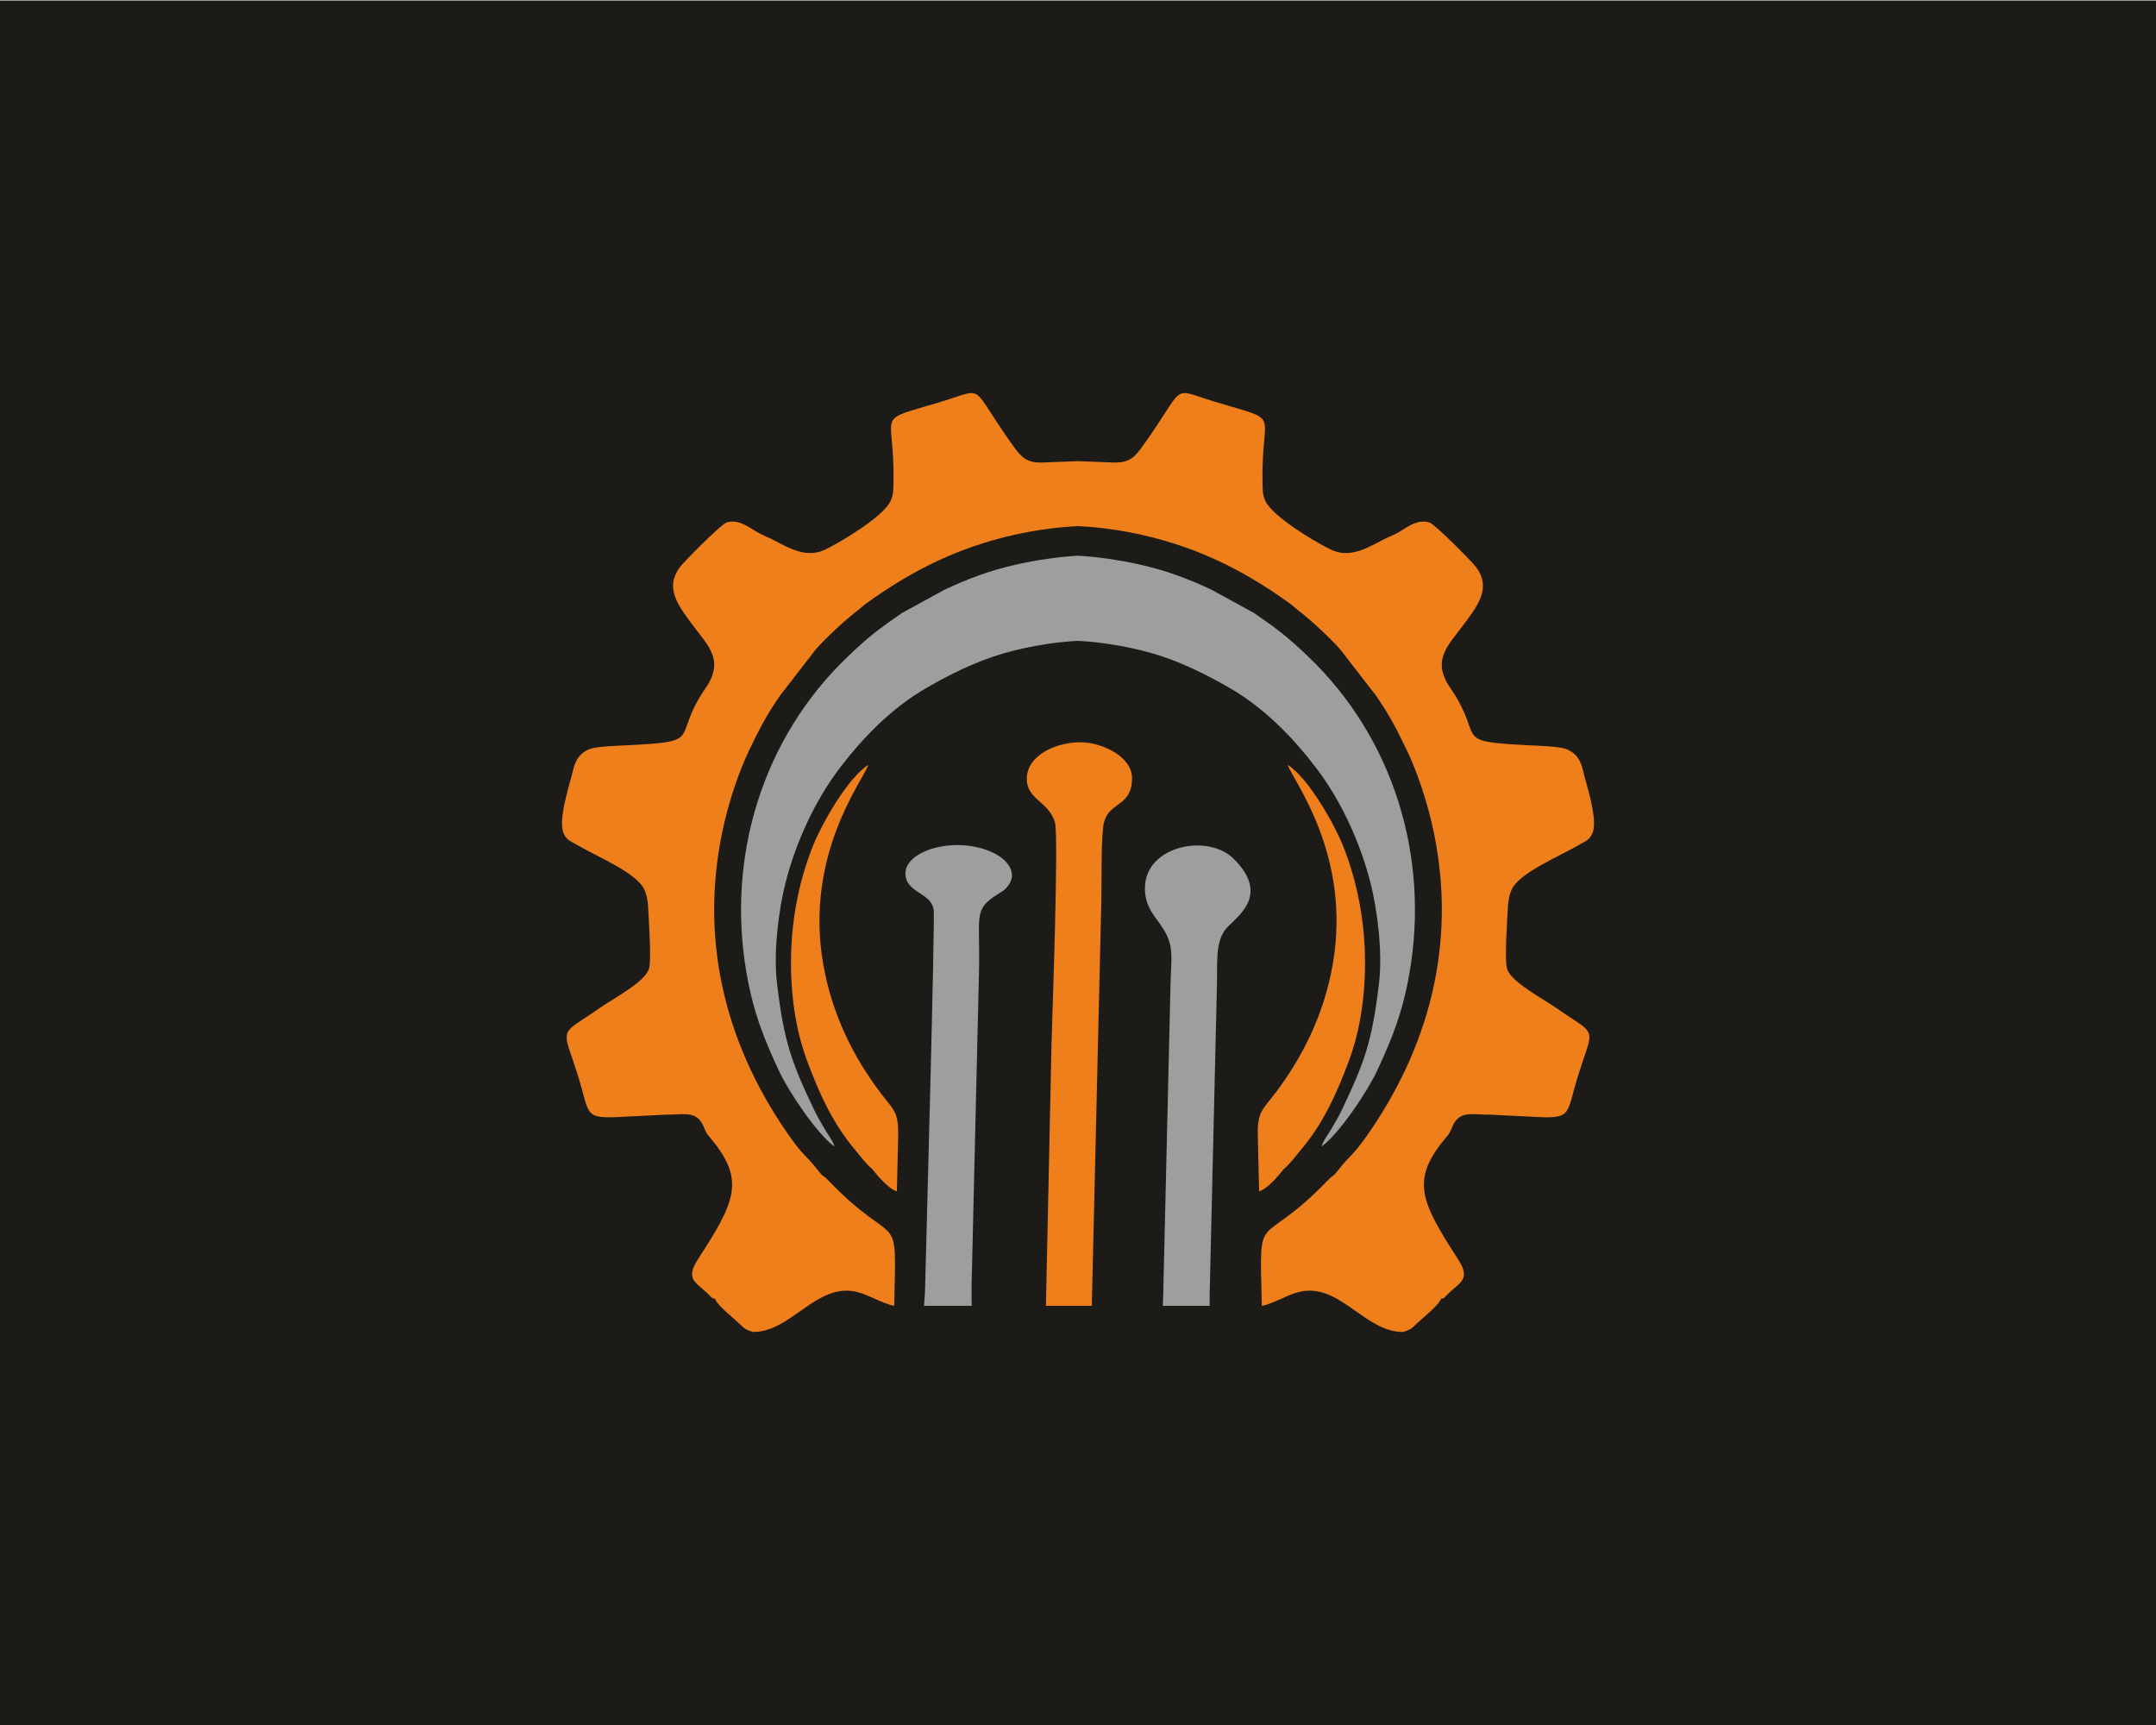
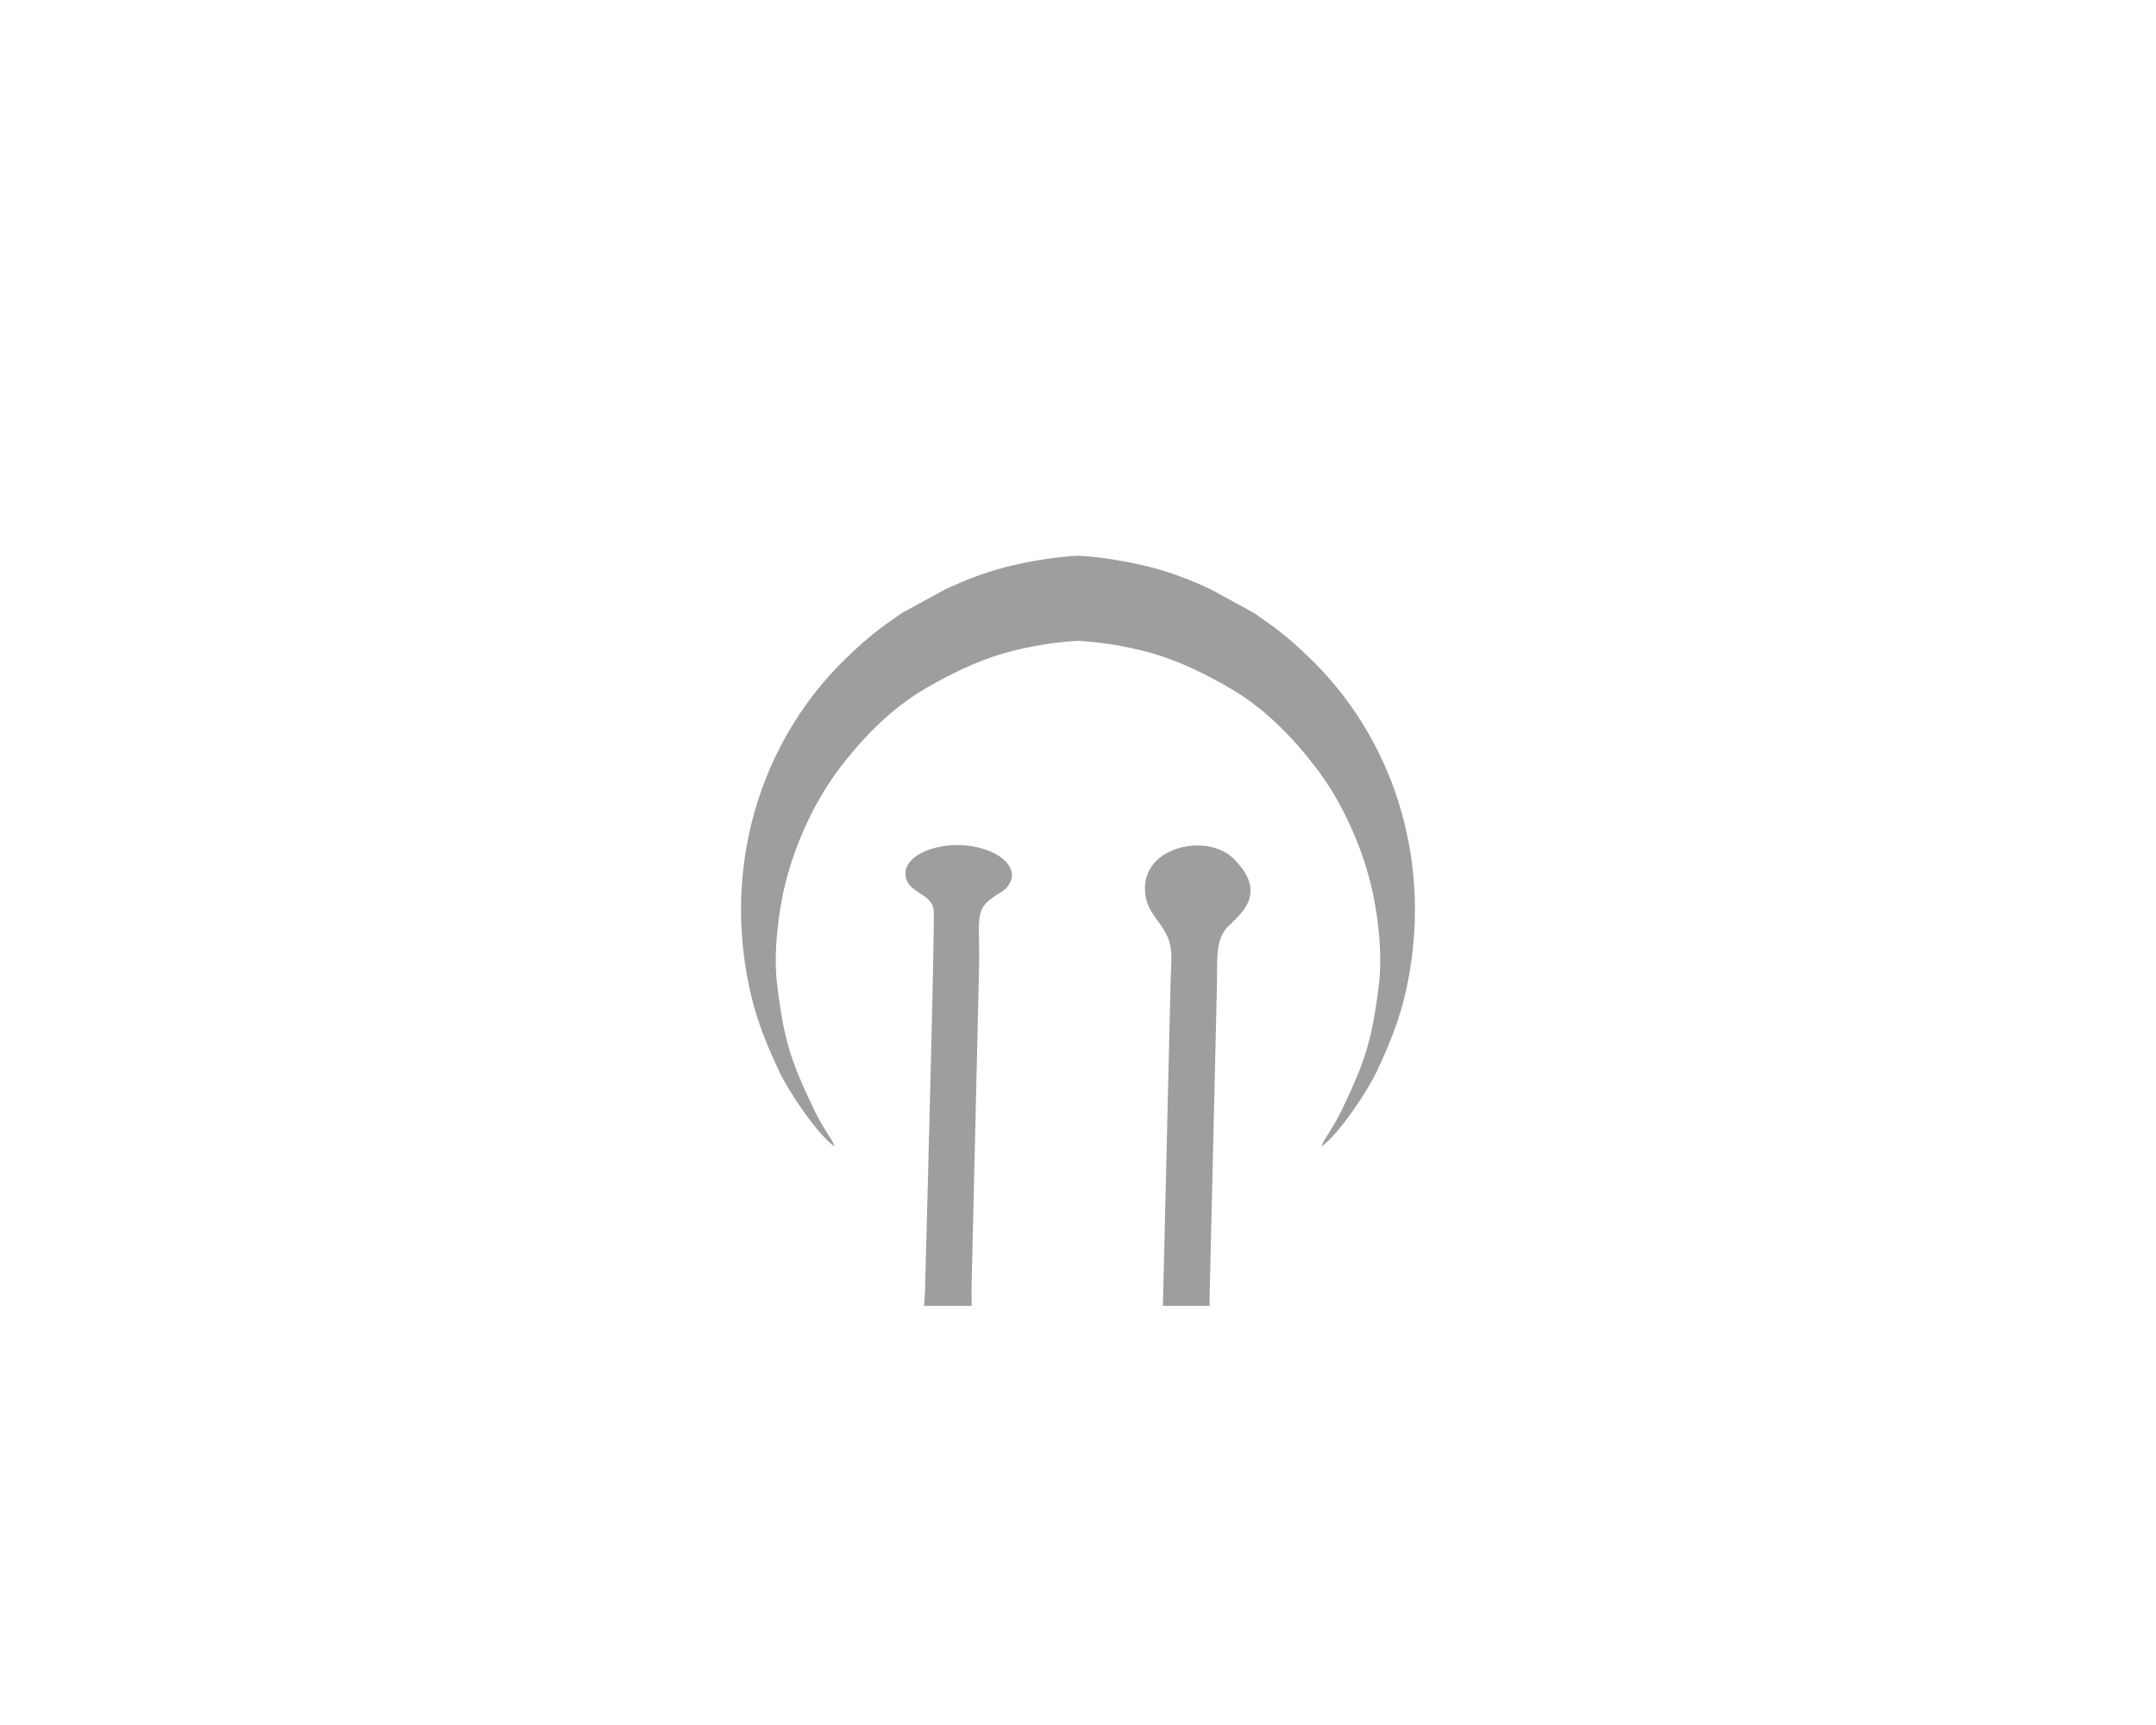
<svg xmlns="http://www.w3.org/2000/svg" xml:space="preserve" width="100mm" height="80mm" version="1.1" style="shape-rendering:geometricPrecision; text-rendering:geometricPrecision; image-rendering:optimizeQuality; fill-rule:evenodd; clip-rule:evenodd" viewBox="0 0 5000 4000">
  <defs>
    <style type="text/css">
   
    .fil1 {fill:#9D9E9E}
    .fil2 {fill:#EF7F1A}
    .fil0 {fill:#1C1B17}
   
  </style>
  </defs>
  <g id="Layer_x0020_1">
-     <rect class="fil0" transform="matrix(3.97877E-14 -0.801 1.098 1.55058E-14 -0.002 4000)" width="4992.35" height="4554.78" />
    <g id="_2977780889552">
-       <path class="fil1" d="M2655.26 2057.19c-1.12,47.68 25.25,68.53 43.69,98.61 24.12,39.34 17.06,65.71 15.65,125.36l-16.9 717.61c-0.25,10.7 -0.69,20.43 -0.91,29.23l108.49 0c0.03,-8.01 -0.19,-15.91 -0.02,-23.11l16.98 -721.2c1.2,-50.95 -3.89,-96.07 18.81,-127.36 18.93,-26.11 110.33,-75.97 19.61,-165.33 -59.76,-58.86 -203.13,-30.12 -205.4,66.17zm-720.03 601.37c-2.99,-12.38 -15.93,-28.49 -23.04,-41.15 -8.39,-14.95 -15.42,-25.64 -22.9,-41.29 -54.26,-113.62 -71.22,-160.81 -87.29,-295.53 -8.8,-73.68 3.84,-170.66 19.77,-233.64 23.7,-93.71 68.64,-190.99 125.42,-265.61 55.39,-72.8 121.3,-139.88 201.25,-186.11 53.28,-30.81 114.23,-61.23 176.68,-79.52 33.2,-9.72 68.83,-17.3 104.72,-22.59 23.82,-3.5 47.2,-5.85 70.16,-7.12 22.97,1.28 46.34,3.62 70.16,7.12 35.89,5.29 71.52,12.87 104.72,22.59 62.46,18.29 123.4,48.7 176.68,79.52 79.95,46.22 145.86,113.31 201.25,186.11 56.78,74.61 101.71,171.9 125.42,265.61 15.94,62.97 28.57,159.95 19.77,233.64 -16.07,134.72 -33.03,181.9 -87.29,295.53 -7.48,15.65 -14.52,26.34 -22.9,41.29 -7.11,12.66 -20.04,28.78 -23.04,41.15 39.87,-28.07 106.27,-127.22 128.73,-175.33 36.26,-77.66 59.47,-136.88 75.13,-226.45 47.13,-269.74 -36.86,-545.51 -235.12,-734.62 -49.86,-47.56 -70.7,-62.82 -125.02,-100.57l-99.11 -54.21c-54.3,-25.57 -106.48,-44.93 -165.53,-58.11 -48.87,-10.9 -96.71,-17.84 -143.86,-20.72 -47.16,2.89 -94.99,9.82 -143.86,20.72 -59.05,13.18 -111.23,32.54 -165.53,58.11l-99.11 54.21c-54.32,37.75 -75.16,53.01 -125.02,100.57 -198.26,189.11 -282.26,464.88 -235.12,734.62 15.66,89.58 38.87,148.8 75.13,226.45 22.46,48.11 88.86,147.26 128.73,175.33zm164.64 -634.55c-1.11,46.82 58.61,44.46 65.43,84.89 3.47,20.54 -17.58,779.65 -20.07,885.49 -0.22,9.22 -1.6,21.46 -2.35,33.62l110.7 0c-0.14,-13.32 -0.8,-27.62 -0.47,-41.85l17.33 -735.55c3.01,-127.8 -14.76,-140.93 44.44,-177.69 8.17,-5.07 14.12,-8.27 20.33,-15.47 28.52,-33.07 -0.83,-64.74 -29.55,-78.95 -85.32,-42.22 -204.53,-7.93 -205.79,45.51z" />
-       <path class="fil2" d="M2083.01 2633.34c1.3,-54.97 -11.04,-59.89 -40.29,-98.37 -65.3,-85.92 -113.1,-184.23 -133.22,-297.31 -45.6,-256.29 94.38,-431.03 104.01,-463.99 -47.69,30.34 -110.28,139.53 -131.67,196.55 -15.64,41.7 -26.55,79.27 -35.52,128.21 -20.67,112.76 -15.79,249.98 24.39,358.63 28.07,75.92 59.93,147.7 113.64,210.76 13.99,16.43 22.11,29.13 38.41,43.06 12.75,15.8 37.77,45.93 57.21,51.61l3.04 -129.15zm298.29 -828.95c-1.17,49.96 50.81,53.31 65.2,102.66 9.28,31.8 -6.61,458.67 -7.88,512.59l-13.01 608.37 106.45 0c0.01,-2.21 0.03,-4.43 0.08,-6.63l21.97 -932.89c1.22,-51.68 -0.97,-118.92 4.01,-168.6 6.46,-64.35 65.61,-43.42 67.25,-113.34 1.24,-52.83 -70.16,-84.22 -116.46,-85.32 -56.45,-1.33 -126.32,28.42 -127.62,83.15zm-723.63 1206.66c6.61,17.38 45.43,46.51 60.39,61.59 10.36,10.43 13.06,10.66 27.52,15.85 88.04,2.07 147.64,-114.95 240.78,-92.89 17.22,4.08 27.28,9.6 42.08,15.97 11.08,4.76 34.09,15.24 45.28,16.43 5.6,-237.7 10.22,-121.6 -151.96,-289.95 -18.86,-19.58 -6.52,-0.82 -31.78,-32.82 -17.68,-22.4 -28.03,-26.65 -57.35,-68.05 -143.22,-202.2 -211.75,-442.8 -158.31,-704.33 13.94,-68.2 37.54,-140.16 63.64,-194.34 24.43,-50.72 38.64,-77.99 70.39,-124.75l83.28 -107.57c24.76,-28.18 68.55,-68.52 98.53,-91.57 7.25,-5.57 10.29,-9.1 17.73,-14.51 114.83,-83.43 231.86,-139.09 374.61,-166.17 39.06,-7.41 78.33,-12.04 117.51,-14.02 39.18,1.98 78.45,6.61 117.51,14.02 142.75,27.08 259.78,82.74 374.61,166.17 7.45,5.41 10.49,8.94 17.73,14.51 29.98,23.05 73.77,63.39 98.53,91.57l83.28 107.57c31.75,46.76 45.96,74.03 70.39,124.75 26.09,54.18 49.69,126.14 63.64,194.34 53.43,261.53 -15.1,502.13 -158.31,704.33 -29.32,41.4 -39.66,45.65 -57.35,68.05 -25.26,32 -12.91,13.24 -31.78,32.82 -162.18,168.36 -157.55,52.26 -151.96,289.95 11.2,-1.2 34.2,-11.67 45.28,-16.43 14.8,-6.37 24.86,-11.89 42.08,-15.97 93.14,-22.06 152.74,94.96 240.78,92.89 14.46,-5.18 17.16,-5.42 27.52,-15.85 14.97,-15.08 53.79,-44.22 60.39,-61.59 7.09,-0.34 3.93,0.84 15.02,-10.03 28.49,-27.91 53.9,-33.9 24.88,-79.61 -7.26,-11.44 -12.27,-19.26 -19.64,-30.88 -73.49,-115.86 -84.87,-163.89 -6.63,-255.82 9.95,-11.7 9.69,-19.82 17.6,-32.32 16.81,-26.56 46.01,-17.16 80.85,-17.68l97.18 4.76c96.64,5.58 79.26,-2.05 107.55,-93.45 31.43,-101.57 45.3,-96.28 -15.52,-135.37 -11.41,-7.33 -20.2,-13.53 -31.98,-21.64 -38.69,-26.62 -105.02,-60.68 -116.25,-91.38 -6.99,-19.11 0.26,-115.82 1.61,-144.78 0.72,-15.35 3.89,-31.41 10.2,-42.88 20.78,-37.79 105.47,-72.22 157.46,-102.32 14.37,-8.32 21.32,-10.01 28.35,-25.57 12.34,-27.3 -9.59,-99.74 -17.99,-130.14 -6.41,-23.25 -8.24,-49.71 -40.49,-64.17 -16.18,-7.26 -68.2,-8.46 -92.43,-9.73 -179.11,-9.39 -96.48,-13.21 -178.6,-132.66 -43.63,-63.45 -6.58,-96.99 26.75,-141.52 35.95,-48.01 70.62,-90.53 31.68,-140.33 -10.69,-13.68 -93.79,-97.28 -106.47,-101.74 -29.36,-10.31 -58.03,15.41 -75.89,24.66 -12.15,6.3 -23.59,10.52 -36.74,17.56 -41.17,22 -77.24,39.84 -118.14,19.63 -38.31,-18.93 -133.36,-76.19 -149.77,-111.39 -6.96,-14.93 -6.6,-23.88 -7.01,-44.14 -3.49,-172.35 50.12,-137.56 -112.53,-187.17 -104.66,-31.93 -61.36,-40.76 -165.76,103.98 -17.59,24.39 -30.18,38.83 -67.26,37.59 -14.88,-0.49 -47.76,-1.64 -82.37,-3.15 -34.62,1.51 -67.49,2.66 -82.37,3.15 -37.07,1.24 -49.67,-13.2 -67.26,-37.59 -104.4,-144.74 -61.09,-135.91 -165.76,-103.98 -162.65,49.62 -109.05,14.83 -112.53,187.17 -0.41,20.26 -0.05,29.21 -7.01,44.14 -16.41,35.21 -111.46,92.46 -149.78,111.39 -40.89,20.21 -76.96,2.37 -118.13,-19.63 -13.16,-7.04 -24.59,-11.26 -36.74,-17.56 -17.86,-9.25 -46.53,-34.97 -75.89,-24.66 -12.68,4.45 -95.78,88.06 -106.47,101.74 -38.94,49.8 -4.26,92.32 31.68,140.33 33.33,44.53 70.38,78.07 26.75,141.52 -82.12,119.45 0.51,123.27 -178.61,132.66 -24.22,1.27 -76.24,2.47 -92.42,9.73 -32.25,14.46 -34.08,40.92 -40.49,64.17 -8.39,30.41 -30.32,102.84 -17.98,130.14 7.03,15.55 13.98,17.24 28.35,25.57 51.99,30.11 136.67,64.53 157.46,102.32 6.31,11.46 9.49,27.53 10.2,42.88 1.34,28.95 8.6,125.67 1.61,144.78 -11.23,30.7 -77.56,64.76 -116.25,91.38 -11.78,8.11 -20.57,14.31 -31.98,21.64 -60.82,39.1 -46.94,33.81 -15.51,135.37 28.29,91.41 10.9,99.03 107.55,93.45l97.18 -4.76c34.84,0.52 64.04,-8.87 80.85,17.68 7.91,12.49 7.64,20.62 17.6,32.32 78.24,91.93 66.86,139.97 -6.63,255.82 -7.37,11.61 -12.38,19.43 -19.64,30.88 -29.02,45.71 -3.61,51.7 24.88,79.61 11.09,10.87 7.93,9.69 15.03,10.03zm1259.33 -377.7c-1.3,-54.97 11.04,-59.89 40.28,-98.37 65.3,-85.92 113.1,-184.23 133.23,-297.31 45.6,-256.29 -94.38,-431.03 -104.01,-463.99 47.69,30.34 110.28,139.53 131.67,196.55 15.64,41.7 26.55,79.27 35.52,128.21 20.67,112.76 15.79,249.98 -24.39,358.63 -28.07,75.92 -59.93,147.7 -113.64,210.76 -13.99,16.43 -22.11,29.13 -38.41,43.06 -12.76,15.8 -37.78,45.93 -57.21,51.61l-3.04 -129.15z" />
+       <path class="fil1" d="M2655.26 2057.19c-1.12,47.68 25.25,68.53 43.69,98.61 24.12,39.34 17.06,65.71 15.65,125.36l-16.9 717.61c-0.25,10.7 -0.69,20.43 -0.91,29.23l108.49 0c0.03,-8.01 -0.19,-15.91 -0.02,-23.11l16.98 -721.2c1.2,-50.95 -3.89,-96.07 18.81,-127.36 18.93,-26.11 110.33,-75.97 19.61,-165.33 -59.76,-58.86 -203.13,-30.12 -205.4,66.17m-720.03 601.37c-2.99,-12.38 -15.93,-28.49 -23.04,-41.15 -8.39,-14.95 -15.42,-25.64 -22.9,-41.29 -54.26,-113.62 -71.22,-160.81 -87.29,-295.53 -8.8,-73.68 3.84,-170.66 19.77,-233.64 23.7,-93.71 68.64,-190.99 125.42,-265.61 55.39,-72.8 121.3,-139.88 201.25,-186.11 53.28,-30.81 114.23,-61.23 176.68,-79.52 33.2,-9.72 68.83,-17.3 104.72,-22.59 23.82,-3.5 47.2,-5.85 70.16,-7.12 22.97,1.28 46.34,3.62 70.16,7.12 35.89,5.29 71.52,12.87 104.72,22.59 62.46,18.29 123.4,48.7 176.68,79.52 79.95,46.22 145.86,113.31 201.25,186.11 56.78,74.61 101.71,171.9 125.42,265.61 15.94,62.97 28.57,159.95 19.77,233.64 -16.07,134.72 -33.03,181.9 -87.29,295.53 -7.48,15.65 -14.52,26.34 -22.9,41.29 -7.11,12.66 -20.04,28.78 -23.04,41.15 39.87,-28.07 106.27,-127.22 128.73,-175.33 36.26,-77.66 59.47,-136.88 75.13,-226.45 47.13,-269.74 -36.86,-545.51 -235.12,-734.62 -49.86,-47.56 -70.7,-62.82 -125.02,-100.57l-99.11 -54.21c-54.3,-25.57 -106.48,-44.93 -165.53,-58.11 -48.87,-10.9 -96.71,-17.84 -143.86,-20.72 -47.16,2.89 -94.99,9.82 -143.86,20.72 -59.05,13.18 -111.23,32.54 -165.53,58.11l-99.11 54.21c-54.32,37.75 -75.16,53.01 -125.02,100.57 -198.26,189.11 -282.26,464.88 -235.12,734.62 15.66,89.58 38.87,148.8 75.13,226.45 22.46,48.11 88.86,147.26 128.73,175.33zm164.64 -634.55c-1.11,46.82 58.61,44.46 65.43,84.89 3.47,20.54 -17.58,779.65 -20.07,885.49 -0.22,9.22 -1.6,21.46 -2.35,33.62l110.7 0c-0.14,-13.32 -0.8,-27.62 -0.47,-41.85l17.33 -735.55c3.01,-127.8 -14.76,-140.93 44.44,-177.69 8.17,-5.07 14.12,-8.27 20.33,-15.47 28.52,-33.07 -0.83,-64.74 -29.55,-78.95 -85.32,-42.22 -204.53,-7.93 -205.79,45.51z" />
    </g>
  </g>
</svg>